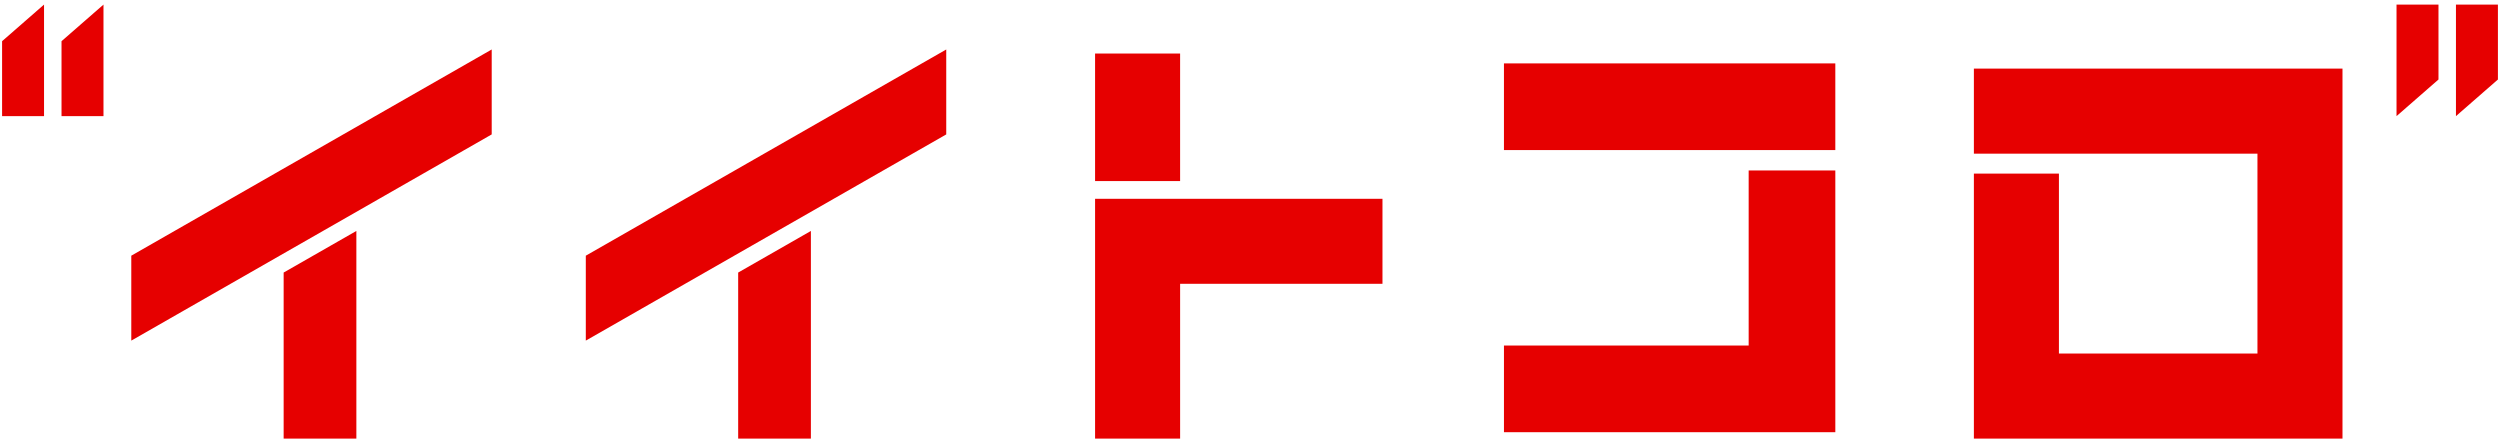
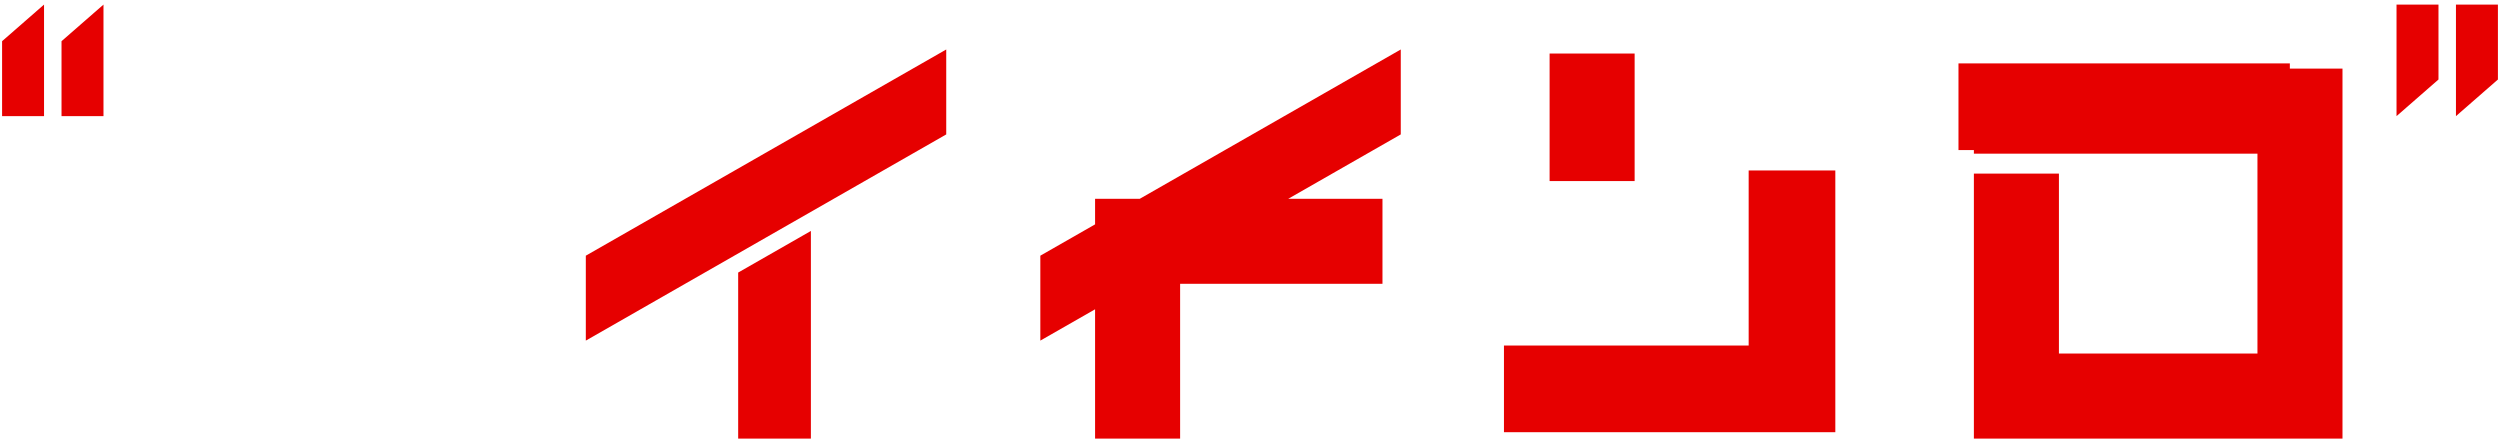
<svg xmlns="http://www.w3.org/2000/svg" width="599.093" height="105.6" viewBox="0 0 599.093 105.6">
  <g id="logo_イイトコロ" transform="translate(0.5 1.1)">
-     <path id="イイトコロ" d="M8084.132,5158v-63.5h20.379v43.118h47.575v-47.9h-67.954v-20.378h88.332V5158Zm-210.594,0v-57.467h68.87v20.381h-48.492V5158Zm-85.528,0v-39.785l17.426-9.969V5158Zm-108.922,0v-39.785l17.426-9.969V5158Zm351.072-1.528H7971.52v-20.767h58.641v-41.962h20.767v62.729Zm-278.663-42.3,86.374-49.415v20.352l-86.374,49.414Zm-108.919,0,86.37-49.415v20.352l-86.37,49.414Zm230.959-17.881v-30.558h20.377v30.558Zm97.982-7.427V5068.1h79.407v20.767ZM8199.654,5054h10.055v17.955l-10.055,8.775Zm-14.242,0h10.054v17.955l-10.054,8.775Zm-559.553,26.729v-17.958l10.054-8.771v26.729Zm-14.243,0v-17.958l10.053-8.771v26.729Z" transform="translate(-7611.616 -5054)" fill="#e60000" stroke="rgba(0,0,0,0)" stroke-width="1" />
+     <path id="イイトコロ" d="M8084.132,5158v-63.5h20.379v43.118h47.575v-47.9h-67.954v-20.378h88.332V5158Zm-210.594,0v-57.467h68.87v20.381h-48.492V5158Zm-85.528,0v-39.785l17.426-9.969V5158Zv-39.785l17.426-9.969V5158Zm351.072-1.528H7971.52v-20.767h58.641v-41.962h20.767v62.729Zm-278.663-42.3,86.374-49.415v20.352l-86.374,49.414Zm-108.919,0,86.37-49.415v20.352l-86.37,49.414Zm230.959-17.881v-30.558h20.377v30.558Zm97.982-7.427V5068.1h79.407v20.767ZM8199.654,5054h10.055v17.955l-10.055,8.775Zm-14.242,0h10.054v17.955l-10.054,8.775Zm-559.553,26.729v-17.958l10.054-8.771v26.729Zm-14.243,0v-17.958l10.053-8.771v26.729Z" transform="translate(-7611.616 -5054)" fill="#e60000" stroke="rgba(0,0,0,0)" stroke-width="1" />
  </g>
</svg>